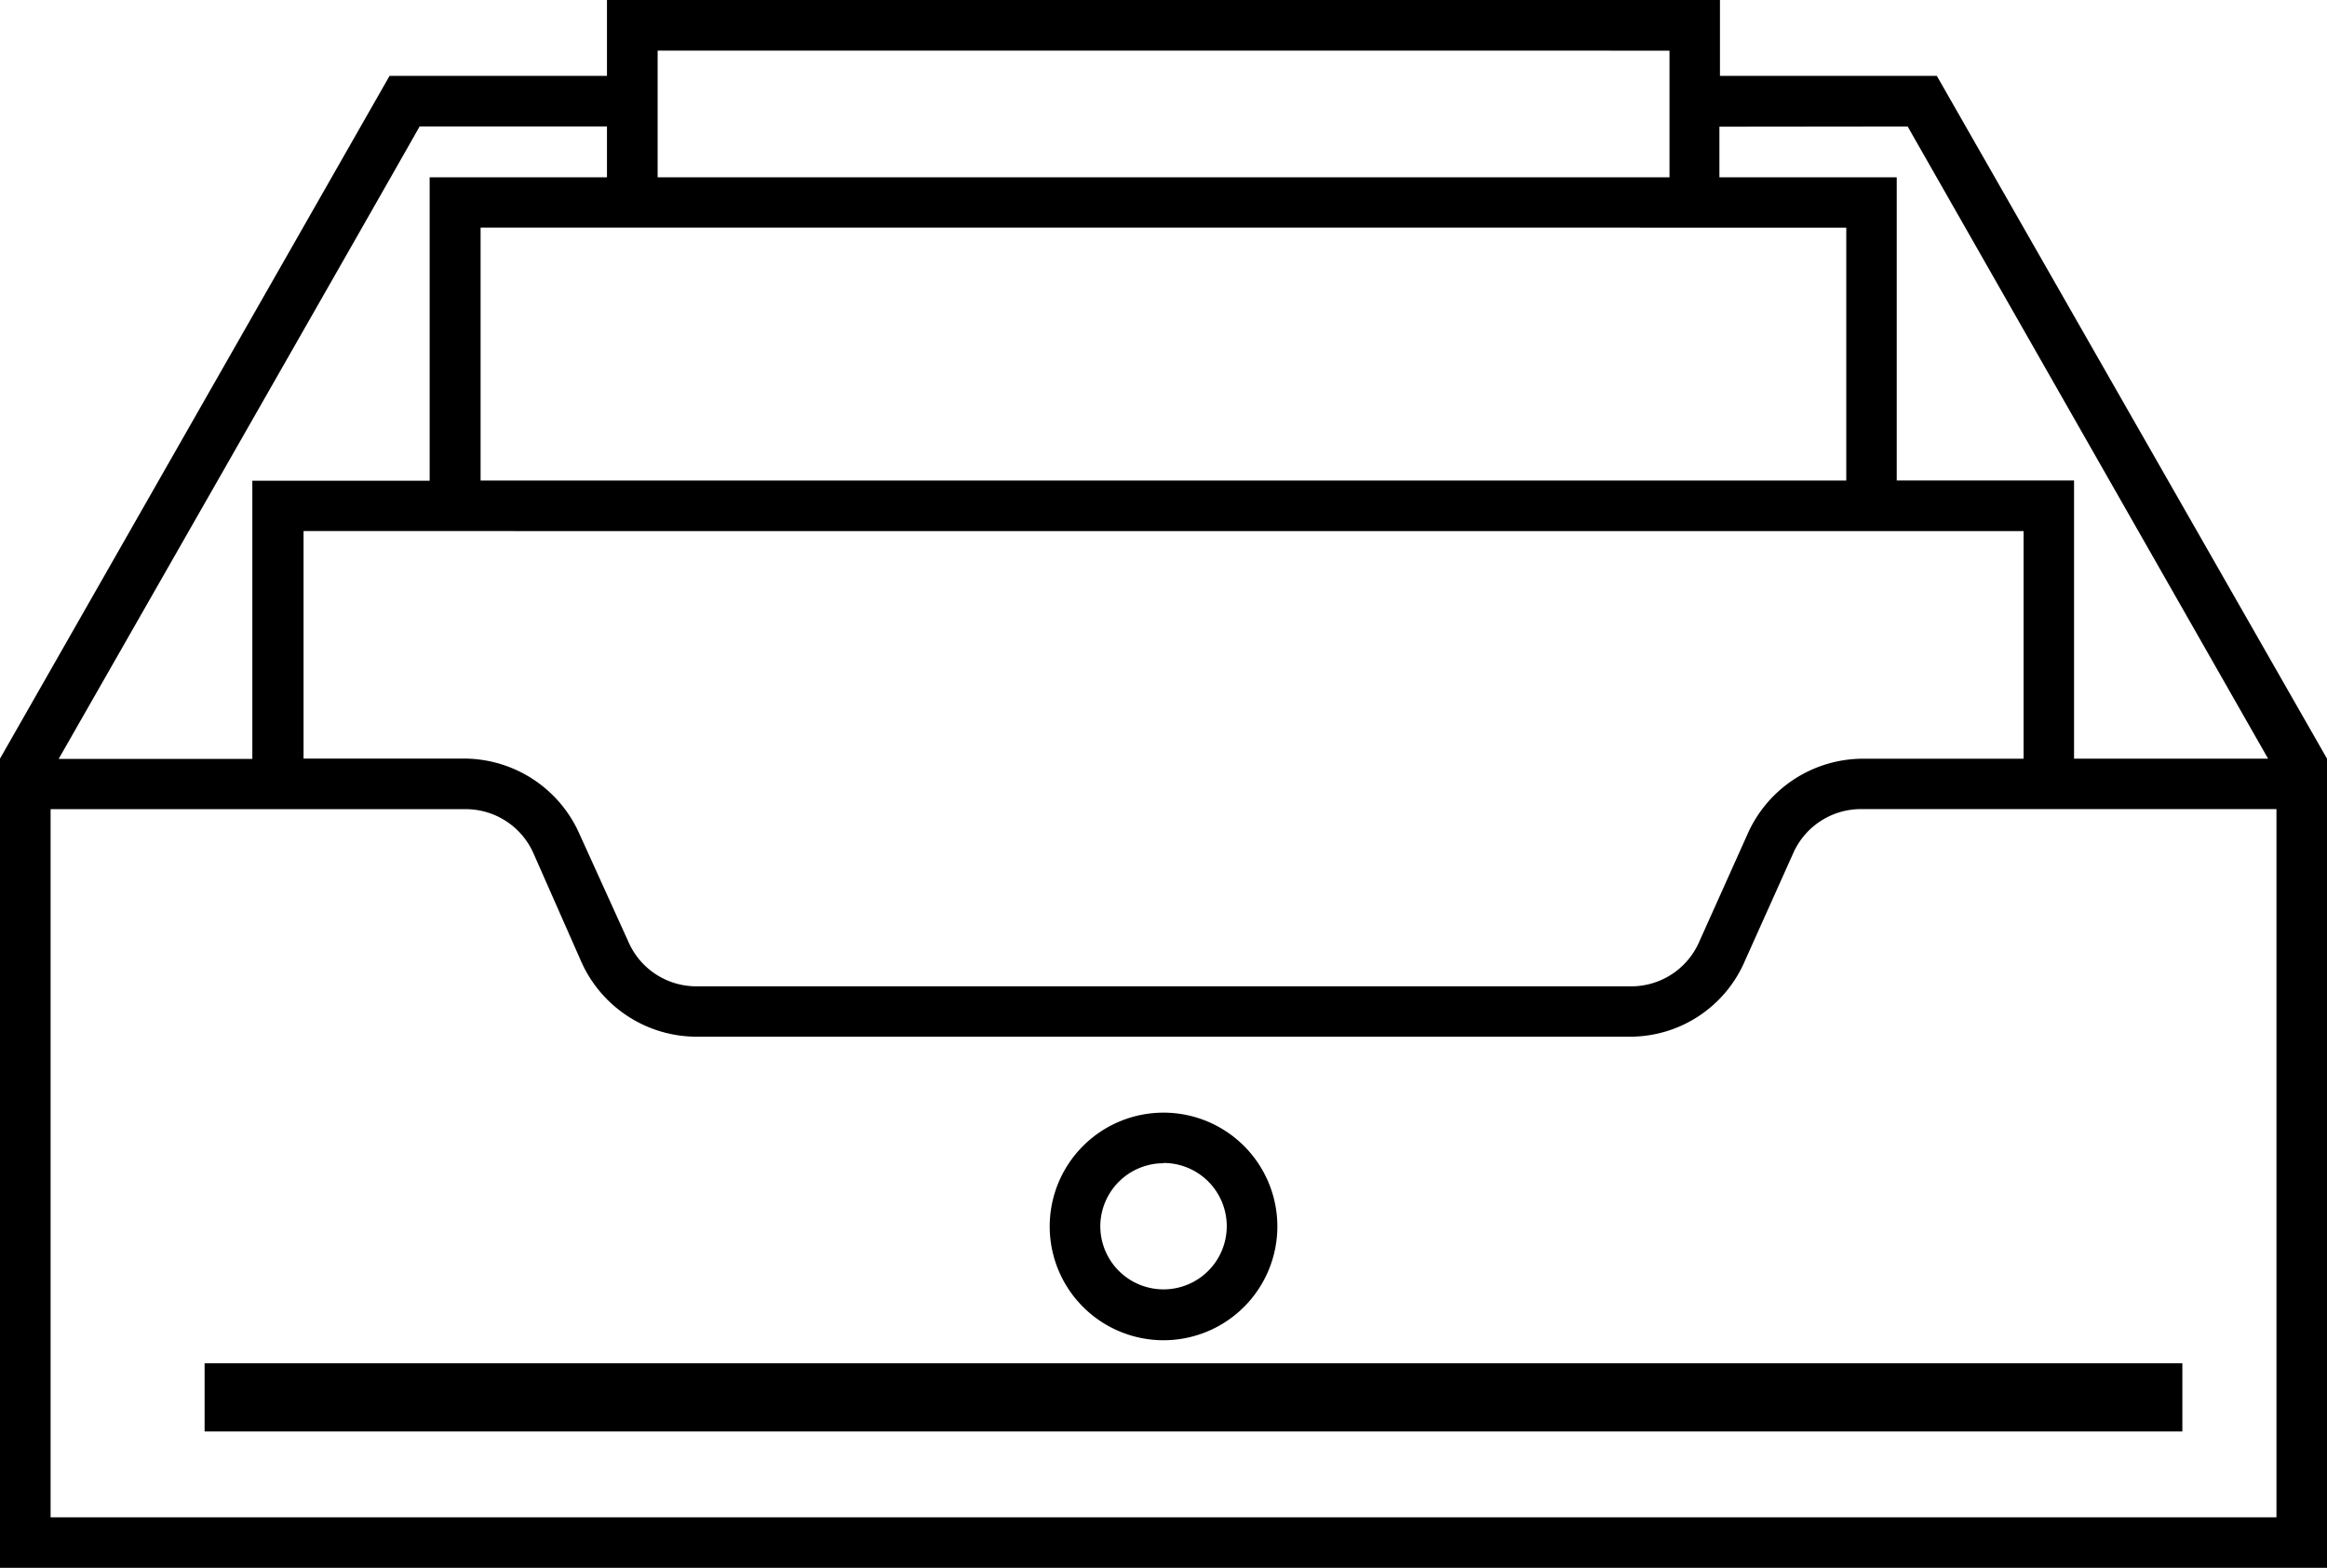
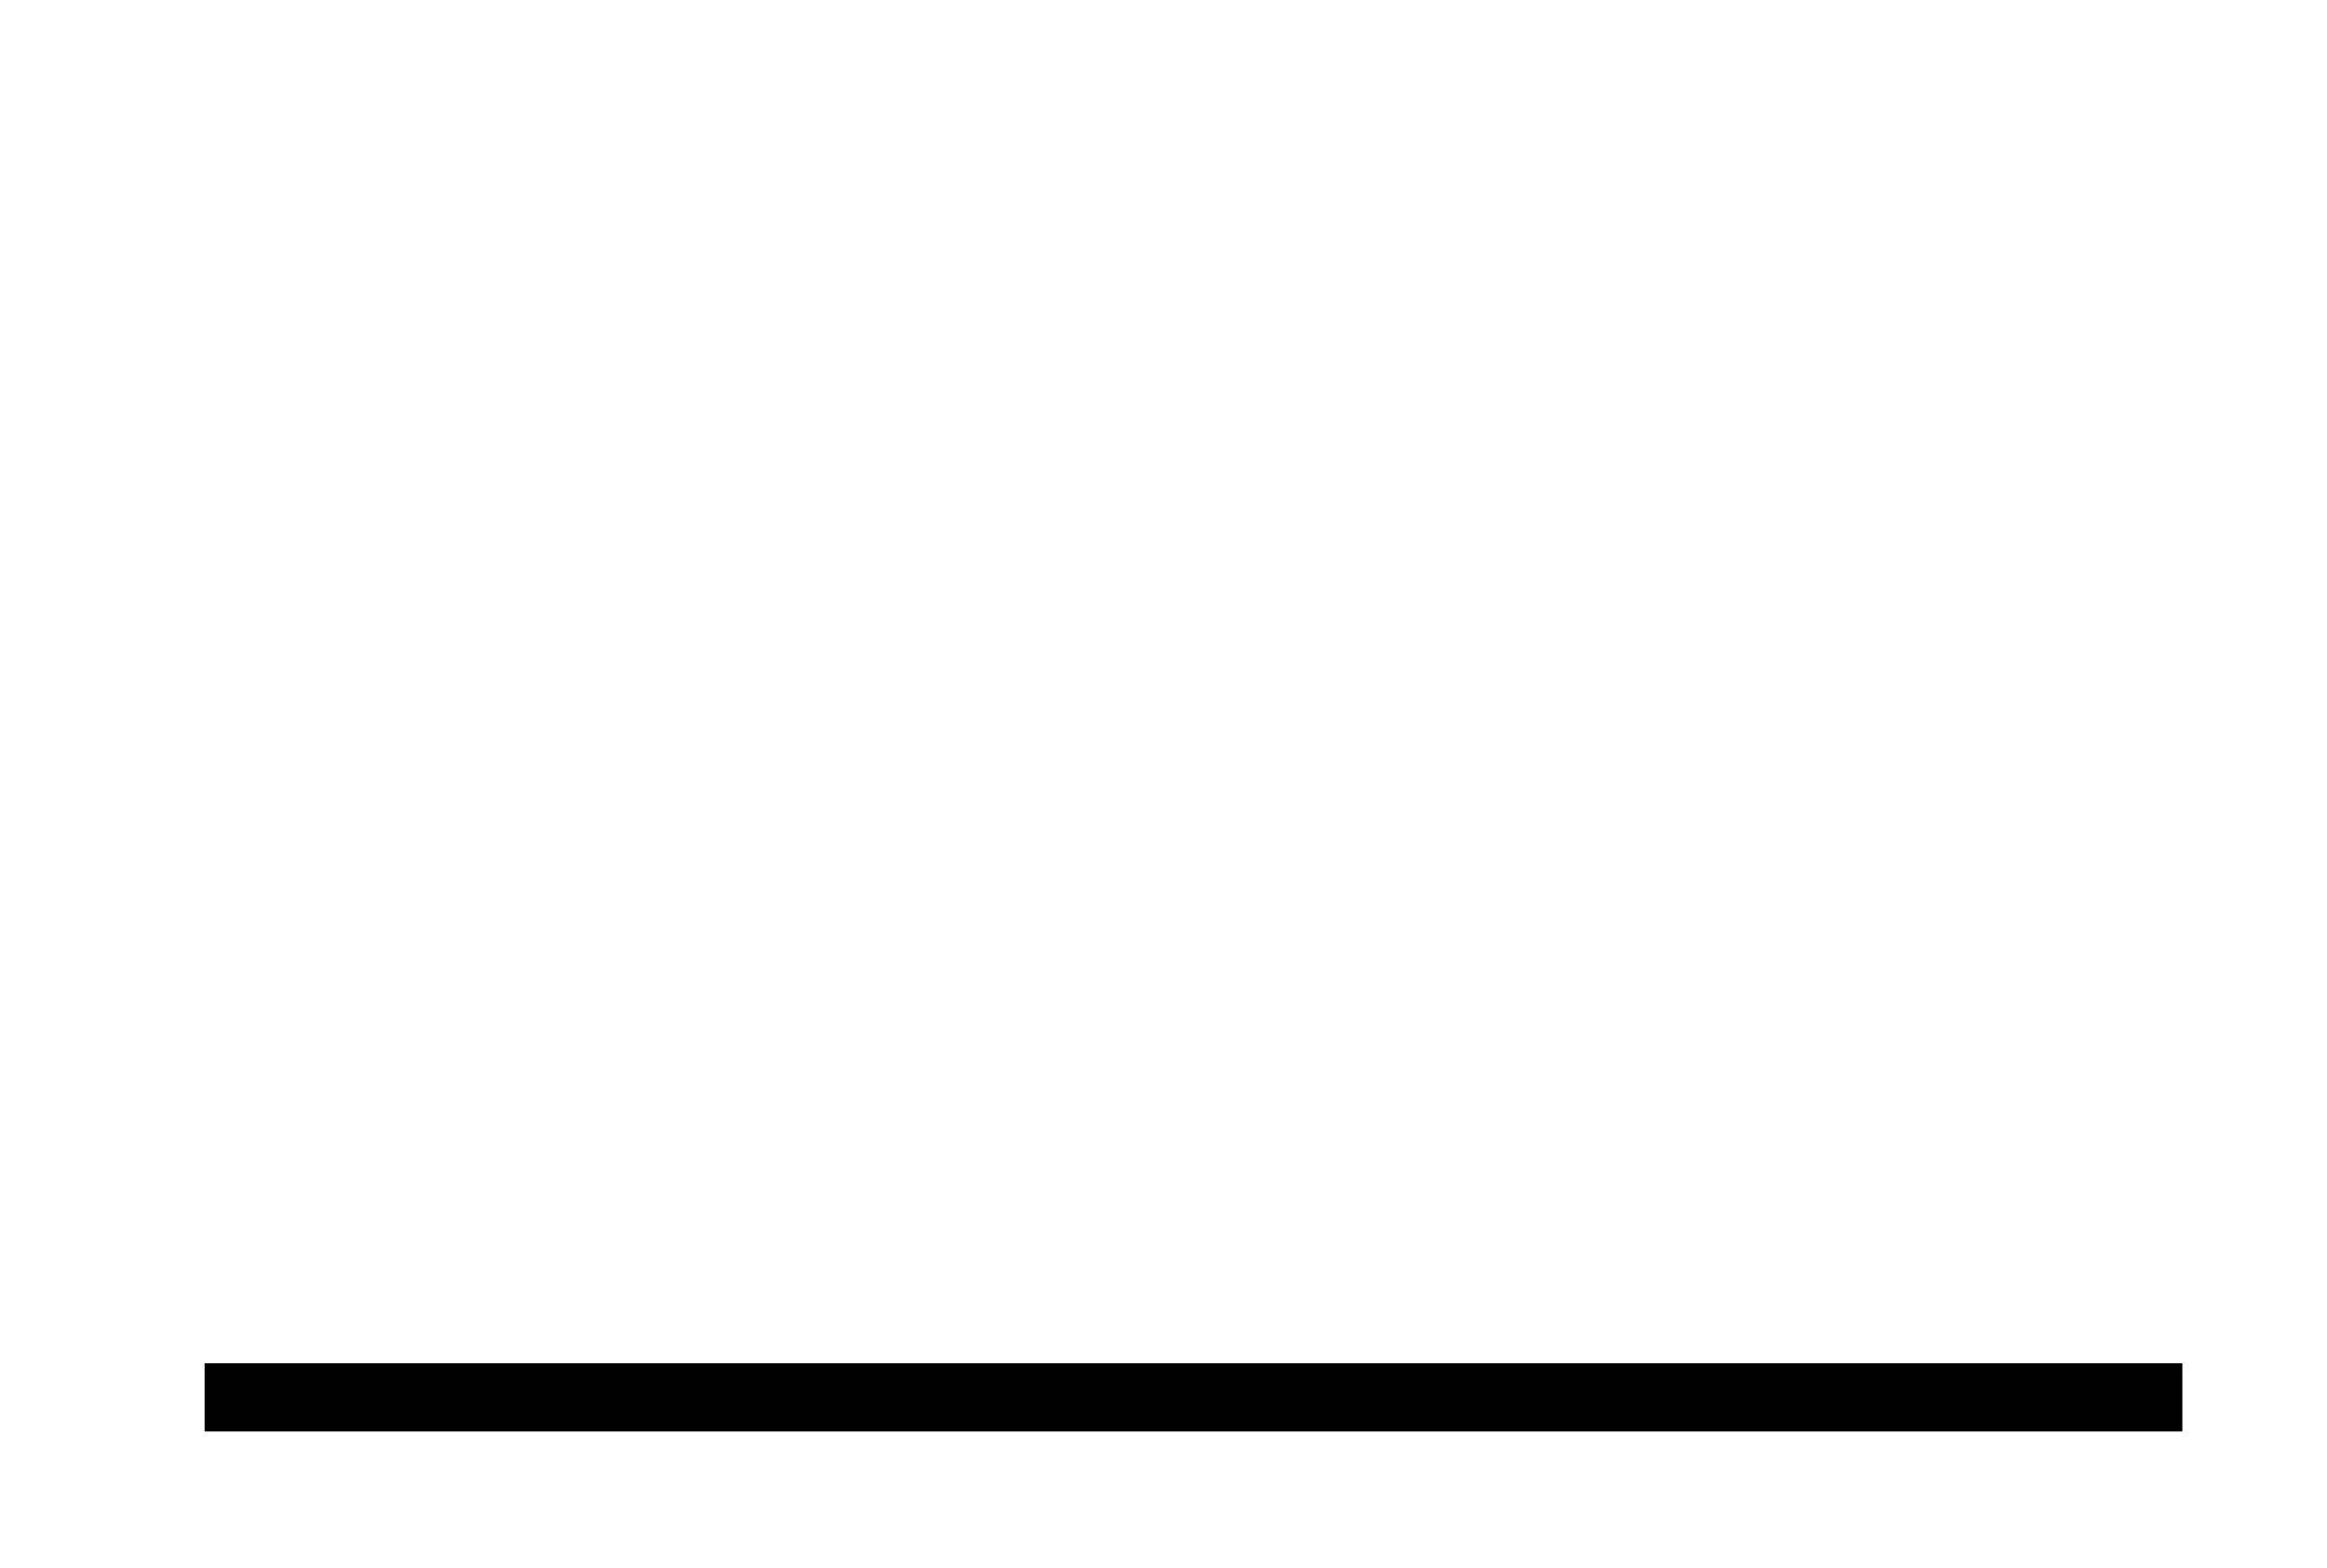
<svg xmlns="http://www.w3.org/2000/svg" width="34.121" height="22.995" viewBox="0 0 34.121 22.995">
  <g id="archivi" transform="translate(-4 -19)">
-     <path id="Tracciato_3" data-name="Tracciato 3" d="M38.121,30.127,32.4,20.113H29.22V19H12.9v1.113H9.712L4,30.127H4V41.995H38.121Zm-6.149-9.272,5.285,9.272H34.412v-4.08h-2.6V21.6h-2.6v-.742Zm-.9,1.484v3.709H11.047V22.338Zm2.6,4.451v3.338H31.312a1.854,1.854,0,0,0-1.691,1.113l-.712,1.587a1.087,1.087,0,0,1-1.02.638H14.229a1.086,1.086,0,0,1-1.016-.656L12.5,31.239a1.854,1.854,0,0,0-1.691-1.113H8.451V26.789Zm-5.192-7.047V21.6H13.643V19.742ZM10.153,20.854H12.9V21.6h-2.6v4.451h-2.6v4.08H4.86S9.893,21.322,10.153,20.854Zm27.227,20.4H4.742V30.868h6.068a1.086,1.086,0,0,1,1.016.656l.7,1.587a1.854,1.854,0,0,0,1.7,1.094h13.66a1.832,1.832,0,0,0,1.7-1.113l.712-1.587a1.086,1.086,0,0,1,1.009-.638H37.38Z" />
-     <path id="Tracciato_4" data-name="Tracciato 4" d="M47.169,66.338A1.669,1.669,0,1,0,45.5,64.669,1.669,1.669,0,0,0,47.169,66.338Zm0-2.6a.927.927,0,1,1-.927.927A.927.927,0,0,1,47.169,63.742Z" transform="translate(-26.108 -27.681)" />
    <rect id="Rettangolo_15" data-name="Rettangolo 15" width="29" height="1" transform="translate(7 38.995)" />
  </g>
</svg>